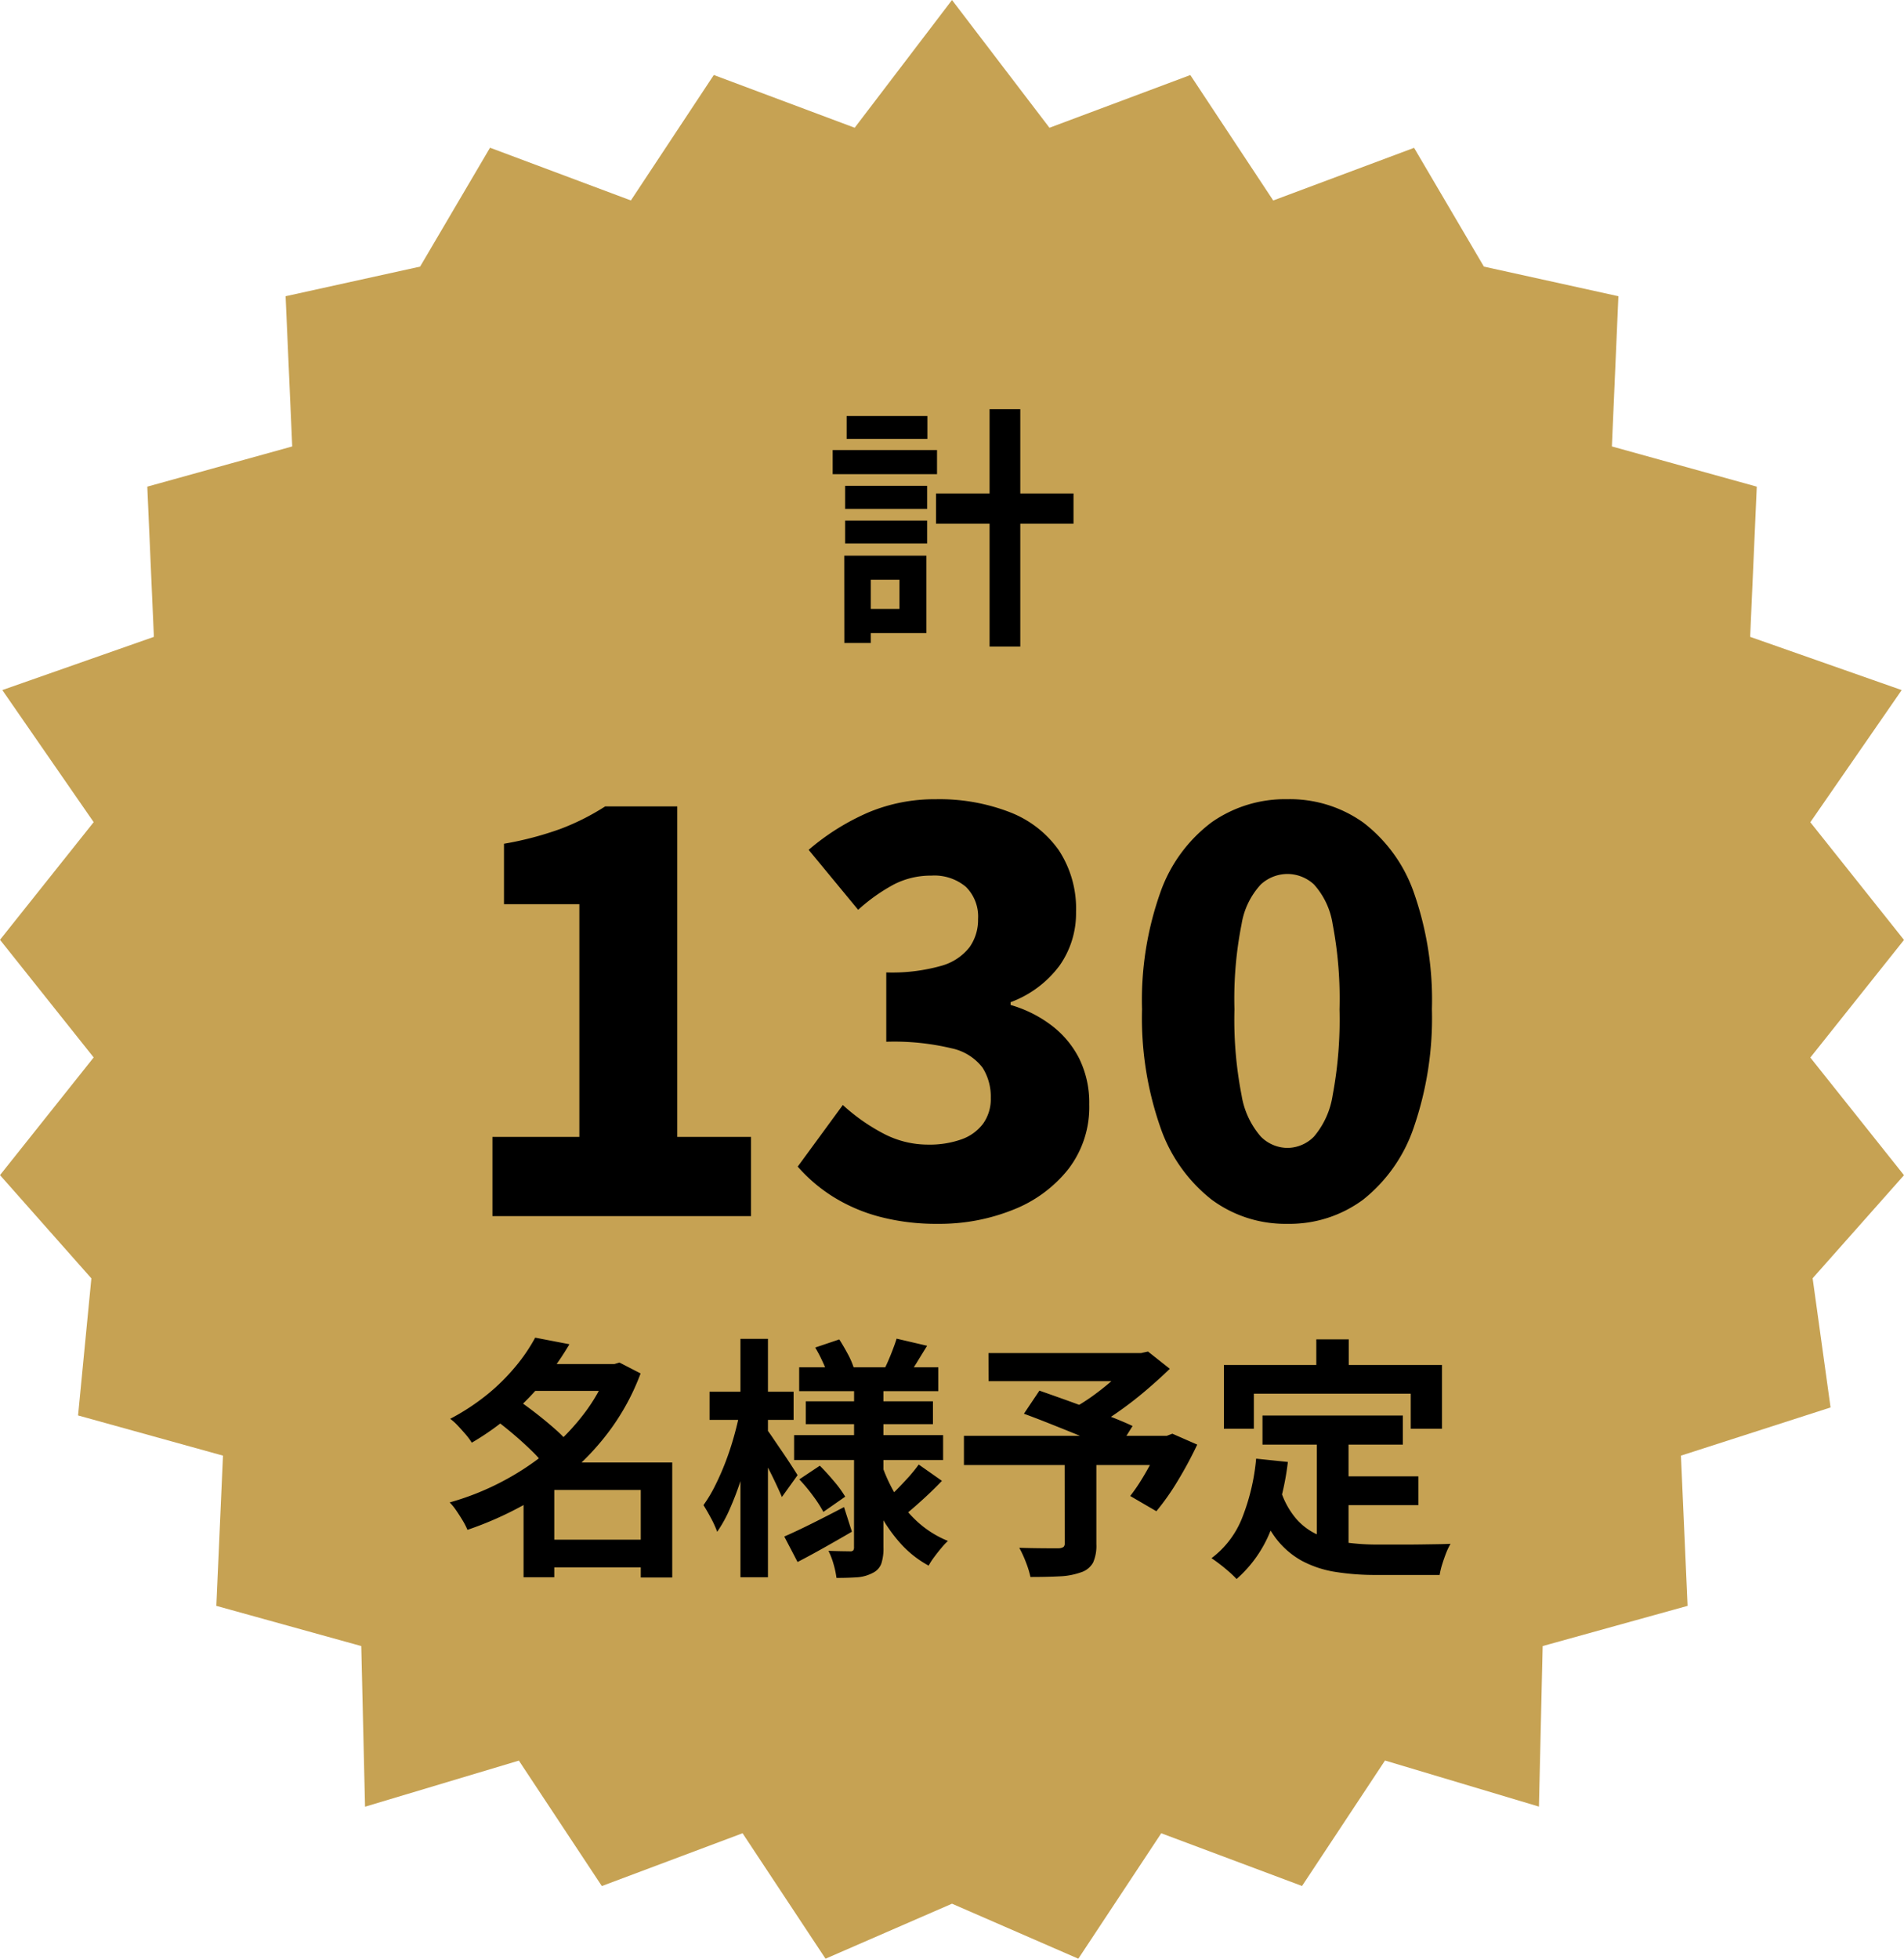
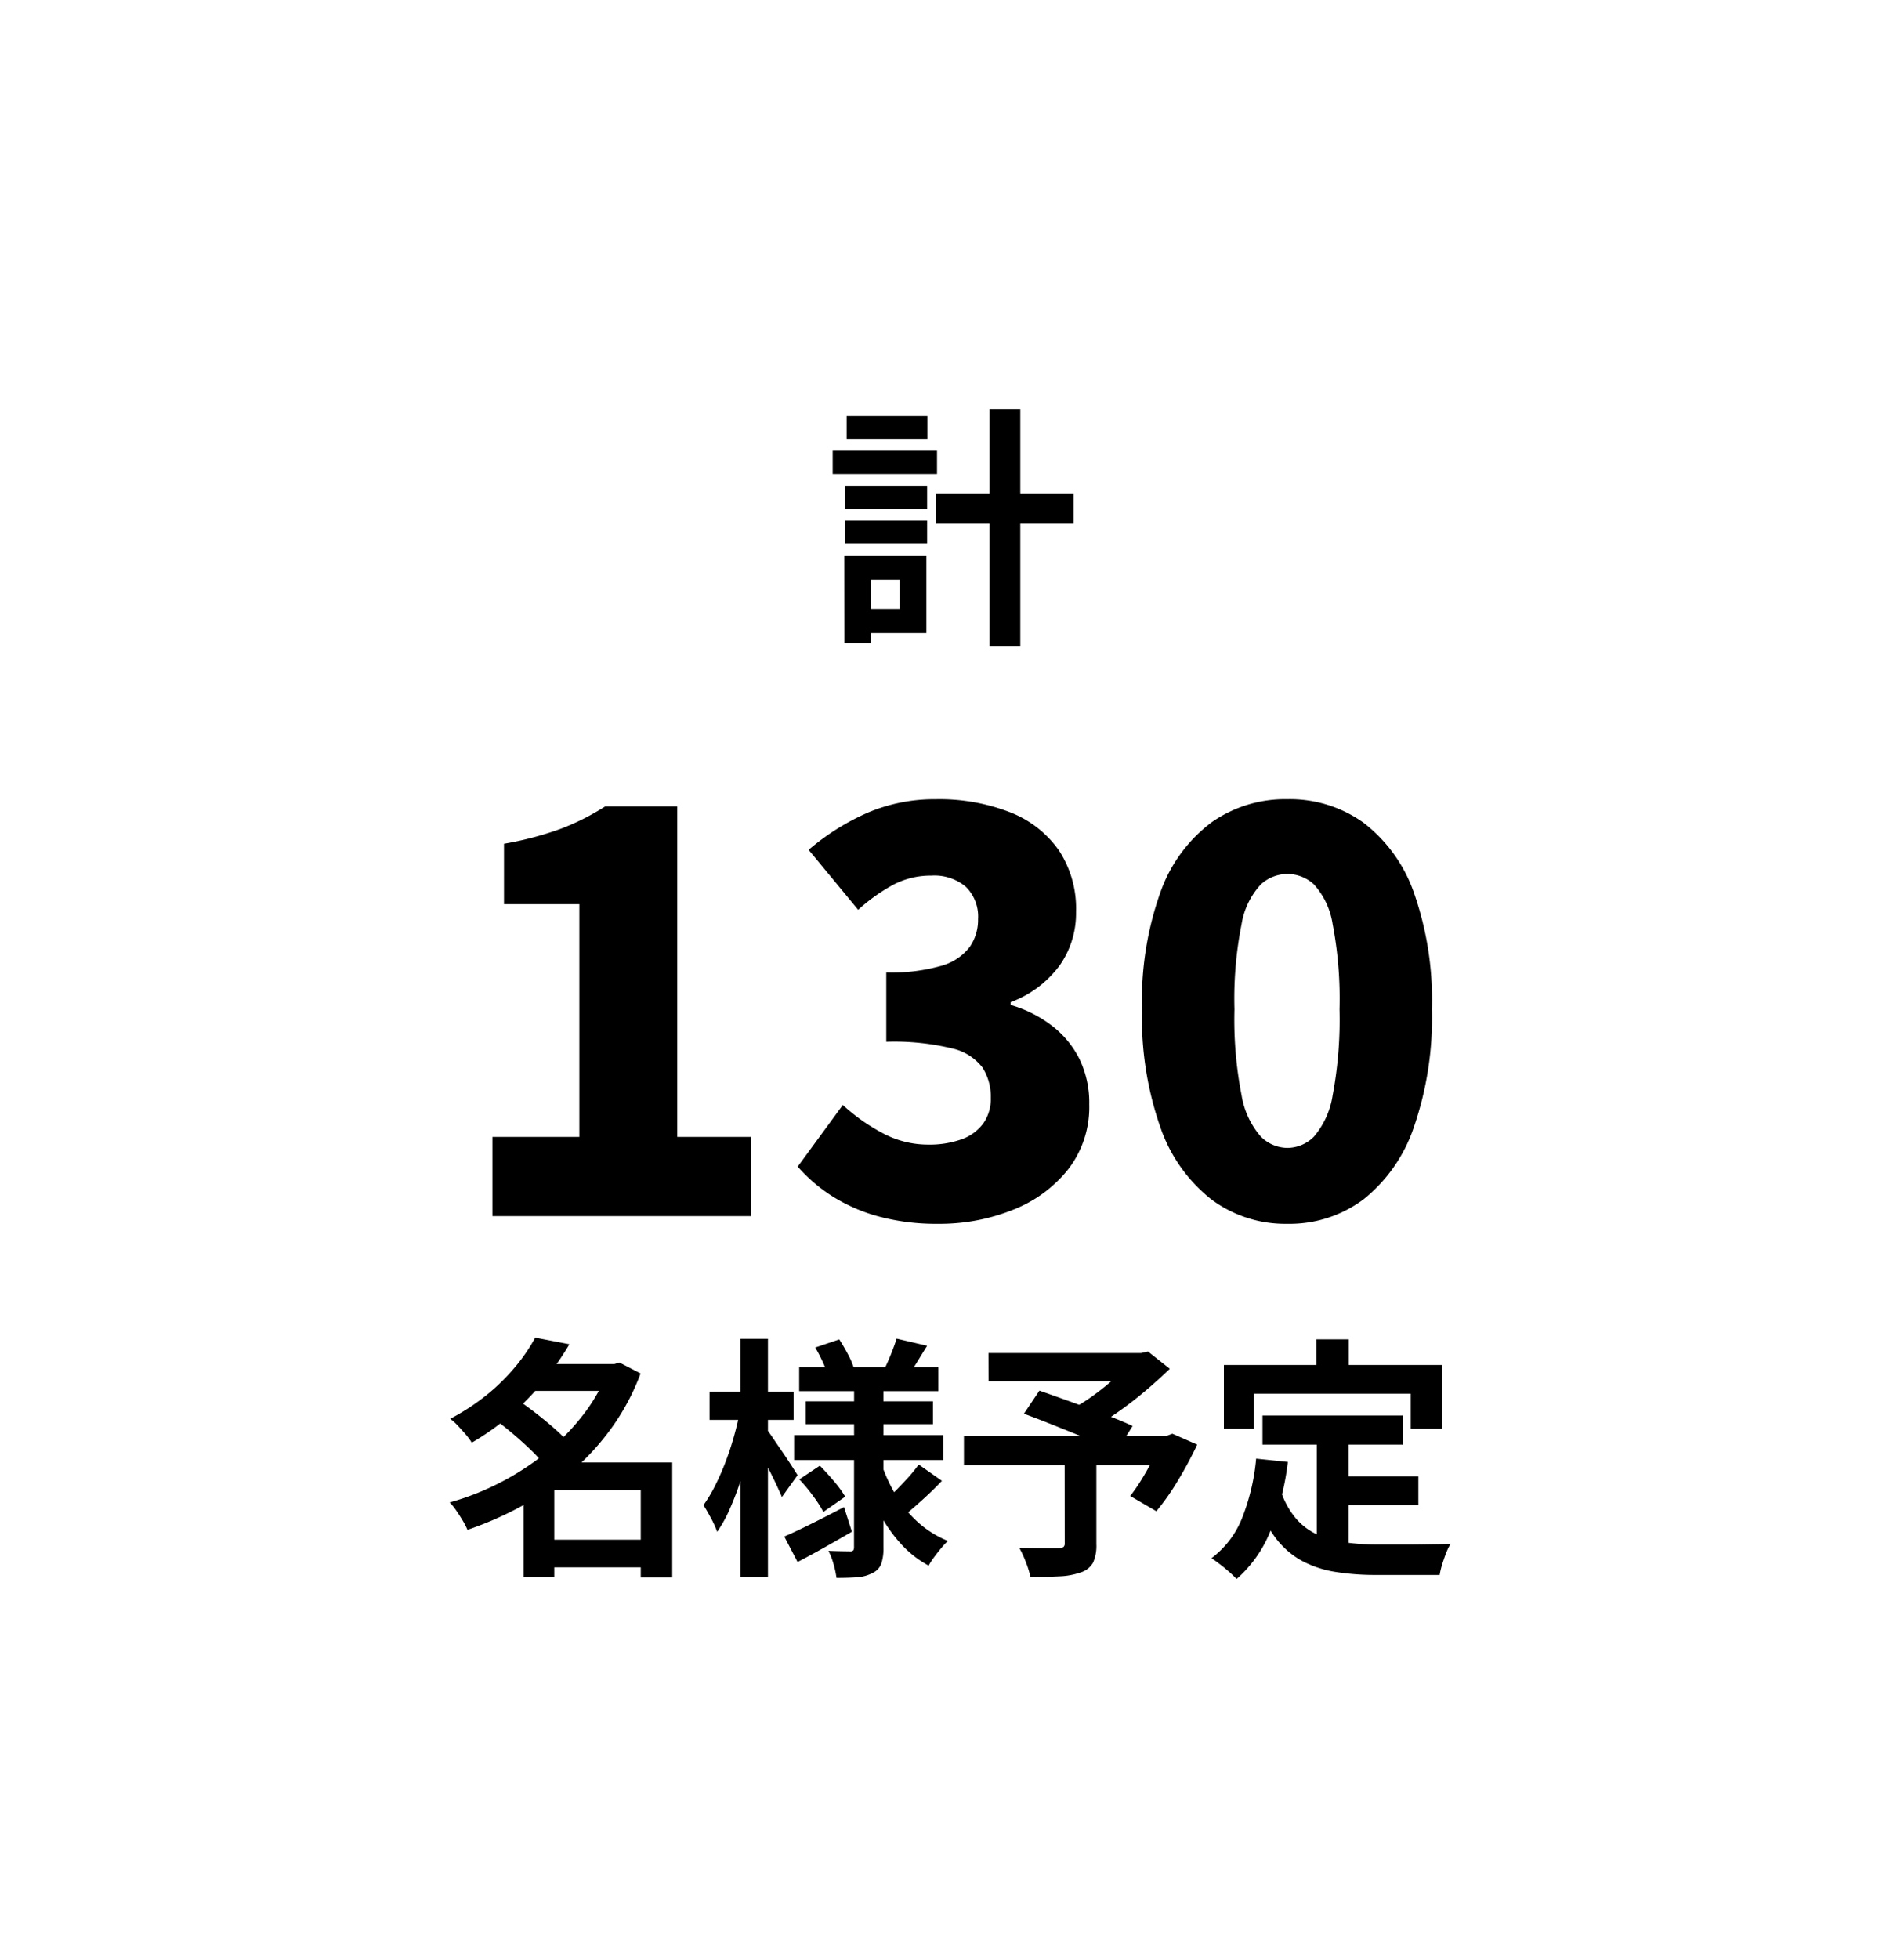
<svg xmlns="http://www.w3.org/2000/svg" width="90" height="92.578" viewBox="0 0 90 92.578">
  <g id="グループ_4231" data-name="グループ 4231" transform="translate(-293 -1881.52)">
-     <path id="パス_2446" data-name="パス 2446" d="M45,0,40.4,6.037,33.741,3.544,29.821,9.473,23.163,6.981,19.858,12.6,13.5,14l.313,7.1L6.962,23l.312,7.1L.109,32.615l4.319,6.243L0,44.419l4.428,5.56L0,55.541l4.319,4.88L3.69,66.9l6.85,1.9-.314,7.1,6.851,1.9.178,7.593,7.272-2.179,3.921,5.929L35.1,86.647l3.922,5.93L45,89.977l5.971,2.6,3.92-5.929,6.655,2.492,3.922-5.93,7.276,2.178L72.92,77.8l6.85-1.9-.314-7.1,7.073-2.278-.848-6.106L90,55.545l-4.428-5.561L90,44.425l-4.428-5.563,4.319-6.246L82.728,30.1l.313-7.1-6.849-1.9L76.5,14,70.142,12.6l-3.3-5.614L60.184,9.475,56.265,3.546,49.607,6.038Z" transform="translate(293 1881.521)" fill="#c6a253" />
    <path id="パス_2727" data-name="パス 2727" d="M-.756-6.156h6.5v1.428h-6.5ZM1.776-10.14H3.228V1.08H1.776ZM-5.052-6.516h3.876v1.092H-5.052Zm.072-3.3h3.816v1.08H-4.98Zm-.072,4.944h3.876v1.08H-5.052ZM-5.64-8.208H-.708v1.14H-5.64Zm1.248,4.992h3.18V.444h-3.18V-.7h1.908v-1.38H-4.392Zm-.7,0H-3.84V.912H-5.088Z" transform="translate(338 1911)" />
    <path id="パス_2728" data-name="パス 2728" d="M-21.723,0V-3.744h4.108v-11h-3.562V-17.6a15.662,15.662,0,0,0,2.665-.7,11.287,11.287,0,0,0,2.119-1.066h3.406V-3.744H-9.5V0ZM-.663.364A10.491,10.491,0,0,1-3.432.026a8.018,8.018,0,0,1-2.2-.949A7.571,7.571,0,0,1-7.293-2.34l2.132-2.912a9.088,9.088,0,0,0,1.9,1.339,4.52,4.52,0,0,0,2.132.533A4.507,4.507,0,0,0,.442-3.627a2.181,2.181,0,0,0,1.027-.741A2,2,0,0,0,1.833-5.59a2.56,2.56,0,0,0-.39-1.43A2.494,2.494,0,0,0-.013-7.93a11.671,11.671,0,0,0-3.094-.312v-3.276a8.55,8.55,0,0,0,2.6-.312,2.563,2.563,0,0,0,1.339-.884,2.244,2.244,0,0,0,.4-1.326,1.977,1.977,0,0,0-.572-1.521,2.315,2.315,0,0,0-1.638-.533,3.8,3.8,0,0,0-1.768.416,8.5,8.5,0,0,0-1.69,1.2l-2.34-2.834a11.078,11.078,0,0,1,2.821-1.768,8.062,8.062,0,0,1,3.185-.624,9.2,9.2,0,0,1,3.5.611A5.052,5.052,0,0,1,5.044-17.3a5.015,5.015,0,0,1,.819,2.925,4.286,4.286,0,0,1-.78,2.535,5.077,5.077,0,0,1-2.314,1.729v.13a5.894,5.894,0,0,1,1.911.949A4.552,4.552,0,0,1,6.006-7.462a4.716,4.716,0,0,1,.481,2.184A4.8,4.8,0,0,1,5.5-2.223,6.231,6.231,0,0,1,2.886-.3,9.306,9.306,0,0,1-.663.364Zm16.51,0A5.852,5.852,0,0,1,12.272-.78,7.4,7.4,0,0,1,9.854-4.186a15.644,15.644,0,0,1-.871-5.59,15.213,15.213,0,0,1,.871-5.538,7.071,7.071,0,0,1,2.418-3.3,6.043,6.043,0,0,1,3.575-1.092,5.977,5.977,0,0,1,3.588,1.1,7.121,7.121,0,0,1,2.392,3.3,15.314,15.314,0,0,1,.858,5.525,15.859,15.859,0,0,1-.858,5.59A7.365,7.365,0,0,1,19.435-.78,5.836,5.836,0,0,1,15.847.364Zm0-3.588a1.781,1.781,0,0,0,1.261-.533,3.932,3.932,0,0,0,.884-1.95,19.354,19.354,0,0,0,.325-4.069,18.773,18.773,0,0,0-.325-4.03,3.612,3.612,0,0,0-.884-1.872,1.854,1.854,0,0,0-1.261-.494,1.871,1.871,0,0,0-1.248.494,3.607,3.607,0,0,0-.91,1.872,18.071,18.071,0,0,0-.338,4.03,18.63,18.63,0,0,0,.338,4.069,3.924,3.924,0,0,0,.91,1.95A1.8,1.8,0,0,0,15.847-3.224Z" transform="translate(338 1939)" />
    <path id="パス_2729" data-name="パス 2729" d="M-19.416-.708h5.364V.6h-5.364Zm-.612-8.3h4.26V-7.74h-4.26Zm.324-1.248,1.62.312a13.919,13.919,0,0,1-1.182,1.7,13.26,13.26,0,0,1-1.512,1.572A12.3,12.3,0,0,1-22.7-5.292a2.922,2.922,0,0,0-.288-.39q-.18-.21-.372-.414a2.52,2.52,0,0,0-.36-.324,10.591,10.591,0,0,0,1.77-1.164A9.545,9.545,0,0,0-20.616-8.91,8.186,8.186,0,0,0-19.7-10.26Zm3.48,1.248h.264l.24-.072,1,.516a10.961,10.961,0,0,1-1.362,2.562,11.944,11.944,0,0,1-1.908,2.082,13.5,13.5,0,0,1-2.322,1.608,16.238,16.238,0,0,1-2.592,1.14,3.366,3.366,0,0,0-.228-.444q-.144-.24-.3-.468a2.693,2.693,0,0,0-.312-.384,12.61,12.61,0,0,0,2.418-.954,12.62,12.62,0,0,0,2.172-1.422A10.707,10.707,0,0,0-17.4-6.654a8.179,8.179,0,0,0,1.176-2.118ZM-21.6-6.384l1.08-.924q.42.288.882.648t.876.726a6.013,6.013,0,0,1,.678.69l-1.164,1.032a5.942,5.942,0,0,0-.624-.7q-.4-.39-.852-.774T-21.6-6.384Zm6.888,2.028h1.488V1.08h-1.488Zm-4.092,0h4.812v1.3H-18.8V1.068h-1.452V-3.3l1.1-1.056Zm11.58-4.5H-.648v1.128H-7.224Zm.312,1.608H-.9v1.08H-6.912Zm-.552,1.6H-.42v1.176H-7.464Zm4.848-4.56,1.44.336q-.252.408-.48.78t-.42.636l-1.116-.324q.156-.312.318-.72T-2.616-10.212Zm-3.852.42,1.14-.384q.2.312.4.684a3.746,3.746,0,0,1,.282.648l-1.2.432A4.326,4.326,0,0,0-6.1-9.084,6.431,6.431,0,0,0-6.468-9.792Zm4.9,5.532,1.092.768q-.4.42-.846.828t-.8.7l-.924-.7q.228-.2.5-.48t.534-.57Q-1.752-4.008-1.572-4.26Zm-5.652.7.972-.648q.324.324.672.738a5.266,5.266,0,0,1,.528.726l-1.032.72a5.893,5.893,0,0,0-.492-.762A7.778,7.778,0,0,0-7.224-3.564Zm-.708,2.7q.552-.24,1.3-.612t1.524-.78l.372,1.164q-.636.372-1.308.75T-7.3.348Zm3.3-7.224H-3.24v7.74a2.3,2.3,0,0,1-.1.762.793.793,0,0,1-.4.438,1.844,1.844,0,0,1-.726.21Q-4.9,1.1-5.46,1.1A4.335,4.335,0,0,0-5.6.444a3.4,3.4,0,0,0-.24-.624q.312.012.618.018l.4.006A.191.191,0,0,0-4.668-.2.264.264,0,0,0-4.632-.36ZM-3.324-4.26a7.681,7.681,0,0,0,.708,1.512A5.415,5.415,0,0,0-1.572-1.5a4.8,4.8,0,0,0,1.38.852A3.481,3.481,0,0,0-.51-.306Q-.684-.1-.846.12a3.122,3.122,0,0,0-.258.4A4.974,4.974,0,0,1-2.49-.594,7.318,7.318,0,0,1-3.534-2.16,10.9,10.9,0,0,1-4.26-4.044ZM-11.46-7.7h3.972v1.332H-11.46ZM-10-10.2h1.3V1.068H-10Zm-.024,3.408.792.264q-.12.72-.312,1.482t-.432,1.5a14.308,14.308,0,0,1-.522,1.374A6.282,6.282,0,0,1-11.1-1.08a4.724,4.724,0,0,0-.294-.648q-.2-.372-.354-.612a6.556,6.556,0,0,0,.552-.924A12.258,12.258,0,0,0-10.7-4.392q.228-.6.4-1.218T-10.02-6.792Zm1.26.864q.1.12.306.426t.45.66q.24.354.438.66t.27.426L-8.04-2.724q-.108-.252-.276-.612t-.366-.744l-.372-.72q-.174-.336-.306-.552Zm14.088,1.4h1.5V-.492a1.956,1.956,0,0,1-.156.87A1,1,0,0,1,6.084.84a3.406,3.406,0,0,1-1.008.186q-.588.03-1.368.03a4.343,4.343,0,0,0-.216-.7A5.263,5.263,0,0,0,3.18-.324q.36.012.744.018T4.608-.3h.42a.464.464,0,0,0,.24-.06.221.221,0,0,0,.06-.18Zm-3.6-5H9.1V-8.2H1.728Zm6.828,0H8.94L9.264-9.6l1.032.816q-.516.5-1.134,1.026t-1.278.99a14.128,14.128,0,0,1-1.308.828,2.92,2.92,0,0,0-.258-.324q-.162-.18-.324-.354A3.071,3.071,0,0,0,5.7-6.9a9.337,9.337,0,0,0,1.086-.7,12.431,12.431,0,0,0,1.026-.846,7.977,7.977,0,0,0,.744-.768ZM.564-5.616h9.8v1.38H.564ZM3.4-6.66l.732-1.092q.48.168,1.086.384t1.218.444Q7.044-6.7,7.6-6.48t.936.4L7.764-4.848q-.36-.18-.888-.414t-1.134-.48q-.606-.246-1.212-.486T3.4-6.66ZM9.888-5.616h.264l.264-.1,1.176.516a18.78,18.78,0,0,1-.906,1.686A11.372,11.372,0,0,1,9.66-2.052l-1.236-.72a8.333,8.333,0,0,0,.534-.774q.27-.438.516-.912a8.627,8.627,0,0,0,.414-.918Zm4.788-.96h6.636V-5.2H14.676ZM18-3.7h4.044V-2.34H18Zm-.756-2.076h1.5v5.8l-1.5-.18ZM14.376-4.536l1.5.156a12.962,12.962,0,0,1-.816,3.24,5.932,5.932,0,0,1-1.608,2.292,4.584,4.584,0,0,0-.336-.324Q12.9.636,12.666.456t-.4-.288A4.4,4.4,0,0,0,13.728-1.77,10.06,10.06,0,0,0,14.376-4.536ZM15.54-3.024A3.838,3.838,0,0,0,16.266-1.7,2.949,2.949,0,0,0,17.31-.93a4.908,4.908,0,0,0,1.3.354,11.171,11.171,0,0,0,1.5.1h1.254q.4,0,.822-.006l.78-.012q.36-.006.6-.018a3,3,0,0,0-.21.438q-.1.258-.186.534a3.765,3.765,0,0,0-.12.5H20.04A11.869,11.869,0,0,1,18.12.816,5.021,5.021,0,0,1,16.542.294,3.935,3.935,0,0,1,15.294-.792a6.321,6.321,0,0,1-.93-1.848Zm1.68-7.152h1.536v2.184H17.22ZM12.852-8.964H23.16v3.012H21.684V-7.608H14.268v1.656H12.852Z" transform="translate(338 1955)" />
  </g>
</svg>